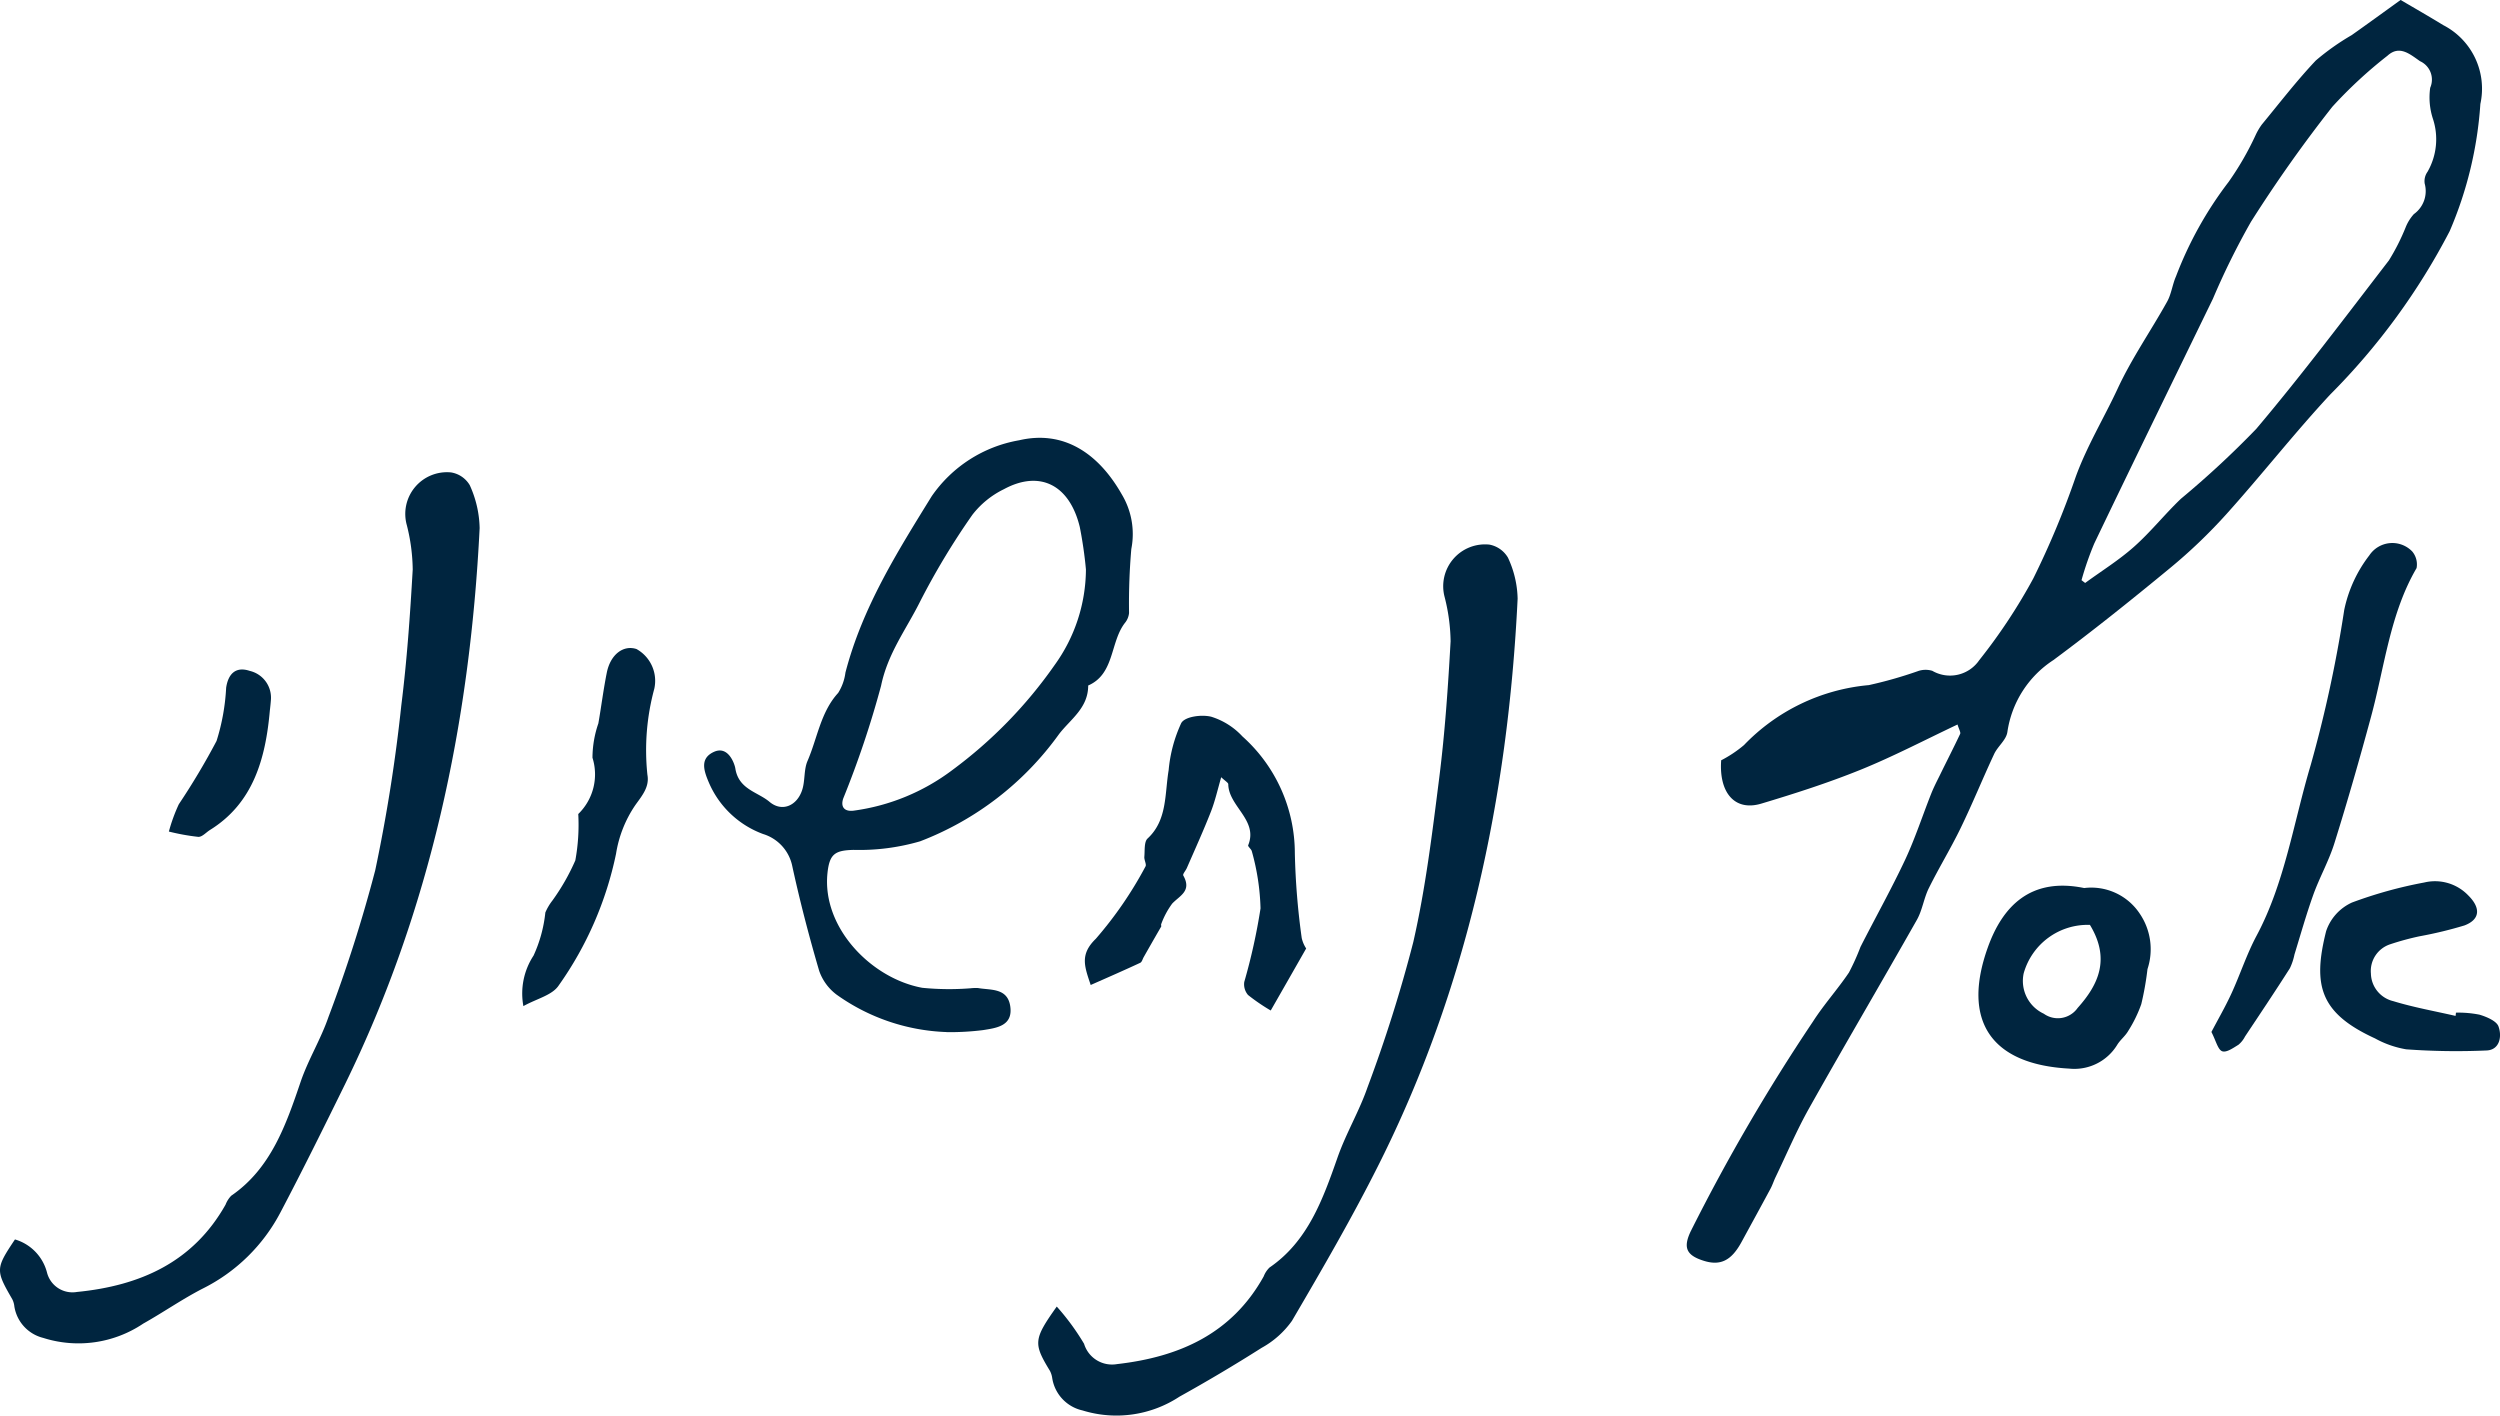
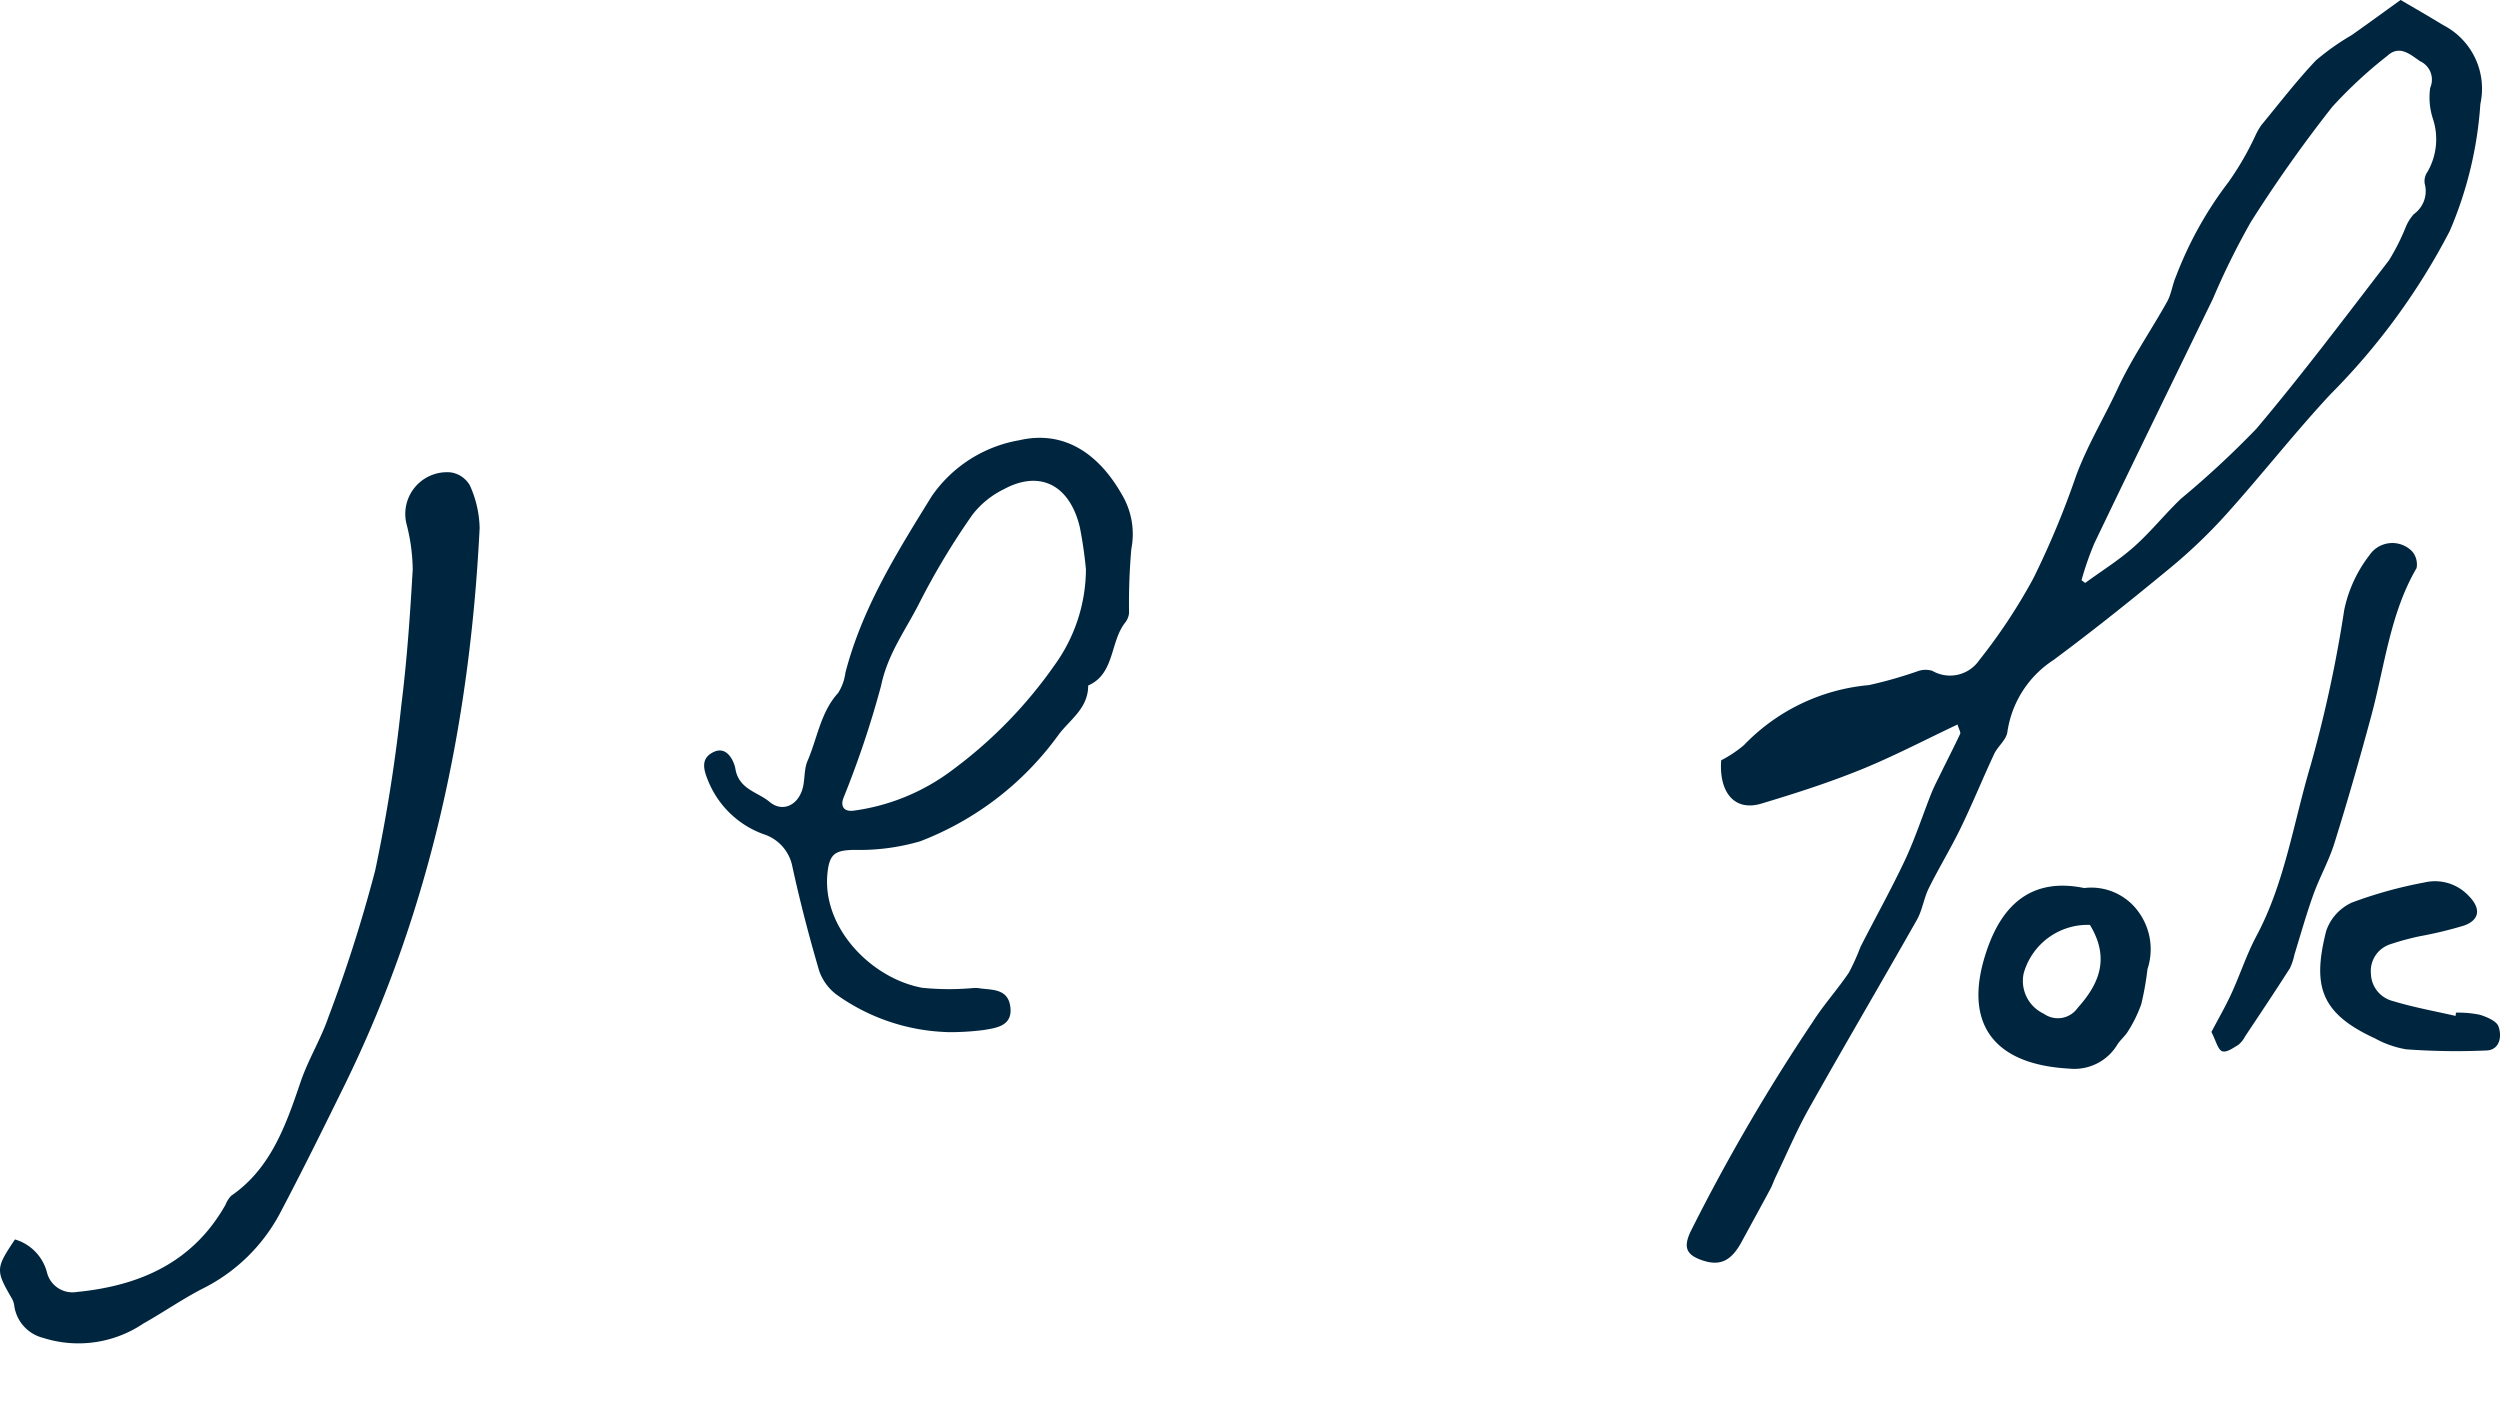
<svg xmlns="http://www.w3.org/2000/svg" width="137" height="77.596" viewBox="0 0 137 77.596">
  <defs>
    <clipPath id="clip-path">
      <rect id="Rectangle_12566" data-name="Rectangle 12566" width="137" height="77.597" fill="none" />
    </clipPath>
  </defs>
  <g id="Group_40225" data-name="Group 40225" transform="translate(0 0)">
    <g id="Group_40224" data-name="Group 40224" transform="translate(0 0)" clip-path="url(#clip-path)">
      <path id="Path_49640" data-name="Path 49640" d="M51.524,31.794c.065.053.13.1.2.155.891-.653,1.843-1.243,2.669-1.976.918-.813,1.692-1.791,2.582-2.641A51,51,0,0,0,61.1,23.506c2.523-2.987,4.88-6.129,7.27-9.234a11.766,11.766,0,0,0,.915-1.806,2.421,2.421,0,0,1,.452-.73,1.547,1.547,0,0,0,.594-1.673.882.882,0,0,1,.155-.646A3.581,3.581,0,0,0,70.778,6.5a3.767,3.767,0,0,1-.145-1.688,1.109,1.109,0,0,0-.557-1.457c-.554-.383-1.126-.9-1.784-.3a24.557,24.557,0,0,0-3.024,2.8,75.54,75.54,0,0,0-4.456,6.3,40.865,40.865,0,0,0-2.087,4.221c-2.171,4.469-4.354,8.928-6.5,13.406a16.986,16.986,0,0,0-.7,2.013M31.769,41.671a6.6,6.6,0,0,0,1.259-.838,10.823,10.823,0,0,1,6.844-3.287,23.287,23.287,0,0,0,2.666-.758,1.261,1.261,0,0,1,.81-.025,1.939,1.939,0,0,0,2.573-.584A30.643,30.643,0,0,0,48.883,31.7a47.026,47.026,0,0,0,2.322-5.56c.618-1.7,1.546-3.219,2.3-4.84.77-1.661,1.821-3.167,2.712-4.769.232-.417.291-.943.486-1.385a20.486,20.486,0,0,1,2.882-5.174A16.21,16.21,0,0,0,61.064,7.41a3.455,3.455,0,0,1,.34-.581c.974-1.181,1.911-2.4,2.959-3.51a13.3,13.3,0,0,1,1.967-1.392C67.231,1.29,68.121.643,69.012,0c.807.473,1.577.915,2.335,1.379A3.915,3.915,0,0,1,73.382,5.7,21.159,21.159,0,0,1,71.7,12.67a36.464,36.464,0,0,1-6.55,8.956c-1.967,2.118-3.757,4.407-5.693,6.559a28.877,28.877,0,0,1-3.08,2.947c-2.1,1.732-4.221,3.433-6.4,5.047a5.67,5.67,0,0,0-2.514,3.934c-.062.445-.529.782-.73,1.218-.628,1.342-1.184,2.718-1.831,4.048-.544,1.123-1.194,2.18-1.747,3.3-.269.544-.353,1.2-.649,1.726-1.954,3.451-3.965,6.868-5.907,10.326-.683,1.215-1.231,2.514-1.84,3.779-.1.21-.17.433-.278.634-.523.974-1.055,1.942-1.583,2.913-.563,1.039-1.175,1.336-2.121,1.021-.918-.3-1.085-.721-.668-1.6a105.14,105.14,0,0,1,6.7-11.495c.6-.937,1.348-1.763,1.97-2.684a12.633,12.633,0,0,0,.634-1.407c.813-1.6,1.692-3.167,2.455-4.793.544-1.166.946-2.409,1.423-3.612.136-.34.3-.659.458-.977.374-.767.764-1.525,1.126-2.292.037-.087-.062-.241-.145-.513-1.818.86-3.535,1.76-5.328,2.486-1.766.714-3.593,1.3-5.424,1.849-1.475.442-2.326-.622-2.2-2.372" transform="translate(62.542 -0.002)" fill="#00253f" />
      <path id="Path_49641" data-name="Path 49641" d="M33.4,14.976a22.7,22.7,0,0,0-.337-2.329c-.56-2.313-2.193-3.136-4.162-2.069a4.885,4.885,0,0,0-1.723,1.4,39.963,39.963,0,0,0-2.873,4.769c-.748,1.5-1.763,2.82-2.131,4.6A53.02,53.02,0,0,1,20.1,27.525c-.155.464.065.73.566.668a11.536,11.536,0,0,0,5.409-2.223,24.8,24.8,0,0,0,5.61-5.758A9.019,9.019,0,0,0,33.4,14.976M25.77,40.325a11.013,11.013,0,0,1-6.033-2.05,2.763,2.763,0,0,1-.956-1.308c-.56-1.908-1.061-3.835-1.481-5.771a2.323,2.323,0,0,0-1.59-1.723,5.177,5.177,0,0,1-2.987-2.854c-.275-.649-.473-1.3.291-1.648.795-.362,1.135.671,1.172.9.179,1.163,1.234,1.293,1.877,1.84.687.578,1.515.21,1.791-.665.161-.5.083-1.1.288-1.574.541-1.246.721-2.687,1.679-3.73a2.731,2.731,0,0,0,.4-1.116c.931-3.584,2.851-6.624,4.725-9.661a7.343,7.343,0,0,1,4.8-3.071c2.406-.56,4.326.68,5.628,2.981a4.23,4.23,0,0,1,.513,2.978,34.713,34.713,0,0,0-.124,3.51,1.015,1.015,0,0,1-.226.541c-.816,1.048-.56,2.8-2.013,3.43,0,1.249-.986,1.855-1.611,2.681a16.733,16.733,0,0,1-7.6,5.857,11.893,11.893,0,0,1-3.652.47c-1.014.028-1.317.22-1.426,1.286-.3,2.978,2.406,5.761,5.2,6.272a14.9,14.9,0,0,0,2.653.025,2.469,2.469,0,0,1,.4-.012c.693.124,1.617-.022,1.766,1.005.155,1.082-.776,1.184-1.494,1.3a14.511,14.511,0,0,1-1.988.111" transform="translate(26.109 16.232)" fill="#00253f" />
      <path id="Path_49642" data-name="Path 49642" d="M.82,50.413a2.555,2.555,0,0,1,1.76,1.831,1.438,1.438,0,0,0,1.633,1.048c3.473-.343,6.371-1.63,8.149-4.787a1.444,1.444,0,0,1,.312-.489c2.165-1.487,2.994-3.859,3.81-6.268.417-1.209,1.1-2.313,1.515-3.522a79.446,79.446,0,0,0,2.564-8.044,89.228,89.228,0,0,0,1.429-9.036c.309-2.462.482-4.954.625-7.447a10.283,10.283,0,0,0-.322-2.425A2.285,2.285,0,0,1,24.716,8.38a1.461,1.461,0,0,1,1.027.7,5.942,5.942,0,0,1,.541,2.35c-.532,10.753-2.734,20.992-7.363,30.449-1.16,2.363-2.326,4.722-3.55,7.048A9.681,9.681,0,0,1,11.121,53.1c-1.123.575-2.165,1.305-3.269,1.924a6.363,6.363,0,0,1-5.483.785A2.117,2.117,0,0,1,.786,54.081a1.106,1.106,0,0,0-.118-.4C-.247,52.1-.247,52.009.82,50.413" transform="translate(0 17.508)" fill="#00253f" />
-       <path id="Path_49643" data-name="Path 49643" d="M19.414,51.42a13.1,13.1,0,0,1,1.494,2.038,1.6,1.6,0,0,0,1.806,1.113c3.42-.39,6.293-1.667,8.037-4.806a1.368,1.368,0,0,1,.319-.486C33.176,47.838,34,45.531,34.815,43.2c.464-1.305,1.178-2.5,1.627-3.8a77.93,77.93,0,0,0,2.508-7.96c.674-2.95,1.042-6,1.426-9.036.309-2.462.479-4.954.618-7.447a10.316,10.316,0,0,0-.328-2.425,2.293,2.293,0,0,1,2.452-2.87,1.5,1.5,0,0,1,1.017.711,5.565,5.565,0,0,1,.532,2.251c-.532,10.969-2.789,21.4-7.6,30.99C35.6,46.543,33.952,49.378,32.3,52.2a4.974,4.974,0,0,1-1.658,1.478c-1.475.937-2.984,1.831-4.512,2.681a6.283,6.283,0,0,1-5.307.751,2.155,2.155,0,0,1-1.661-1.778,1.221,1.221,0,0,0-.124-.39c-.912-1.5-.906-1.723.374-3.525" transform="translate(38.499 20.182)" fill="#00253f" />
-       <path id="Path_49644" data-name="Path 49644" d="M23.4,24.242q-.478.826-.949,1.658c-.065.108-.1.275-.192.319-.881.411-1.772.8-2.718,1.218-.331-1-.615-1.667.281-2.533a21.27,21.27,0,0,0,2.721-3.961c.071-.111-.08-.359-.062-.535.031-.343-.019-.816.179-1,1.082-1,.934-2.428,1.153-3.742a7.765,7.765,0,0,1,.69-2.582c.2-.359,1.11-.479,1.642-.349a3.9,3.9,0,0,1,1.71,1.079A8.585,8.585,0,0,1,30.728,20.2a39.705,39.705,0,0,0,.377,4.66,1.716,1.716,0,0,0,.244.575c-.662,1.163-1.271,2.23-1.942,3.4a10.737,10.737,0,0,1-1.243-.85.9.9,0,0,1-.207-.717,32.453,32.453,0,0,0,.891-4.029,12.722,12.722,0,0,0-.476-3.126c-.022-.118-.232-.269-.2-.337.56-1.373-1.076-2.131-1.092-3.343,0-.083-.176-.179-.387-.383-.2.693-.337,1.305-.56,1.877-.411,1.048-.875,2.072-1.324,3.1-.062.145-.235.331-.195.408.479.854-.189,1.1-.606,1.54a4.517,4.517,0,0,0-.609,1.141l.009.124" transform="translate(40.229 26.541)" fill="#00253f" />
      <path id="Path_49645" data-name="Path 49645" d="M39.188,36.415c.374-.711.77-1.395,1.1-2.115.476-1.039.835-2.149,1.37-3.151,1.552-2.9,2.029-6.219,2.969-9.358a70.474,70.474,0,0,0,1.837-8.5,7.324,7.324,0,0,1,1.376-2.99,1.514,1.514,0,0,1,2.347-.216,1.1,1.1,0,0,1,.241.915c-1.457,2.489-1.75,5.409-2.5,8.164-.622,2.3-1.28,4.6-1.992,6.878-.3.977-.81,1.874-1.16,2.839-.387,1.079-.7,2.193-1.039,3.293a3.251,3.251,0,0,1-.25.751c-.8,1.259-1.633,2.5-2.459,3.742a1.444,1.444,0,0,1-.362.455c-.281.17-.659.445-.894.353s-.34-.581-.588-1.058" transform="translate(82 20.132)" fill="#00253f" />
      <path id="Path_49646" data-name="Path 49646" d="M41.169,17.843a3.643,3.643,0,0,0-3.631,2.65,1.98,1.98,0,0,0,1.1,2.217,1.324,1.324,0,0,0,1.855-.315c1.138-1.271,1.809-2.681.674-4.552m-.319-2.019a3.186,3.186,0,0,1,3.037,1.385,3.467,3.467,0,0,1,.436,3.058,16.281,16.281,0,0,1-.34,1.92,7.181,7.181,0,0,1-.717,1.469c-.158.275-.421.476-.591.742a2.75,2.75,0,0,1-2.65,1.32c-4.274-.232-5.891-2.616-4.453-6.636.8-2.239,2.329-3.866,5.279-3.259" transform="translate(73.361 32.841)" fill="#00253f" />
-       <path id="Path_49647" data-name="Path 49647" d="M9.292,31.108a3.787,3.787,0,0,1,.557-2.771,7.509,7.509,0,0,0,.646-2.36,2.945,2.945,0,0,1,.387-.656,11.76,11.76,0,0,0,1.256-2.2,10.823,10.823,0,0,0,.161-2.542,3.029,3.029,0,0,0,.779-3.083,5.81,5.81,0,0,1,.322-1.883c.161-.922.278-1.859.461-2.774.2-1.005.909-1.537,1.63-1.3a1.994,1.994,0,0,1,.974,2.177,12.85,12.85,0,0,0-.377,4.713c.118.649-.266,1.113-.649,1.642a6.539,6.539,0,0,0-1.07,2.687,19.211,19.211,0,0,1-3.139,7.212c-.353.541-1.2.724-1.936,1.135" transform="translate(19.39 24.029)" fill="#00253f" />
      <path id="Path_49648" data-name="Path 49648" d="M48.553,22.816a5.94,5.94,0,0,1,1.29.111c.383.114.925.34,1.039.637.21.566.059,1.286-.634,1.324a37.669,37.669,0,0,1-4.419-.062,5.386,5.386,0,0,1-1.713-.6c-3.028-1.389-3.417-2.916-2.678-5.87A2.648,2.648,0,0,1,42.86,16.78a23.845,23.845,0,0,1,3.952-1.095,2.524,2.524,0,0,1,2.421.711c.693.69.643,1.32-.216,1.642a22.308,22.308,0,0,1-2.462.594,14.743,14.743,0,0,0-1.6.436,1.541,1.541,0,0,0-1.061,1.611,1.591,1.591,0,0,0,1.222,1.506c1.123.343,2.276.547,3.417.81.009-.059.015-.121.022-.179" transform="translate(86.032 32.677)" fill="#00253f" />
-       <path id="Path_49649" data-name="Path 49649" d="M8.531,14.065c-.232,2.687-.915,5.121-3.281,6.59-.22.136-.433.393-.649.38a12.02,12.02,0,0,1-1.608-.291,9.231,9.231,0,0,1,.544-1.494,38.722,38.722,0,0,0,2.069-3.47,11.651,11.651,0,0,0,.526-2.916c.114-.776.538-1.178,1.29-.925a1.509,1.509,0,0,1,1.16,1.624c-.012.167-.031.334-.049.5" transform="translate(6.261 24.825)" fill="#00253f" />
    </g>
  </g>
</svg>